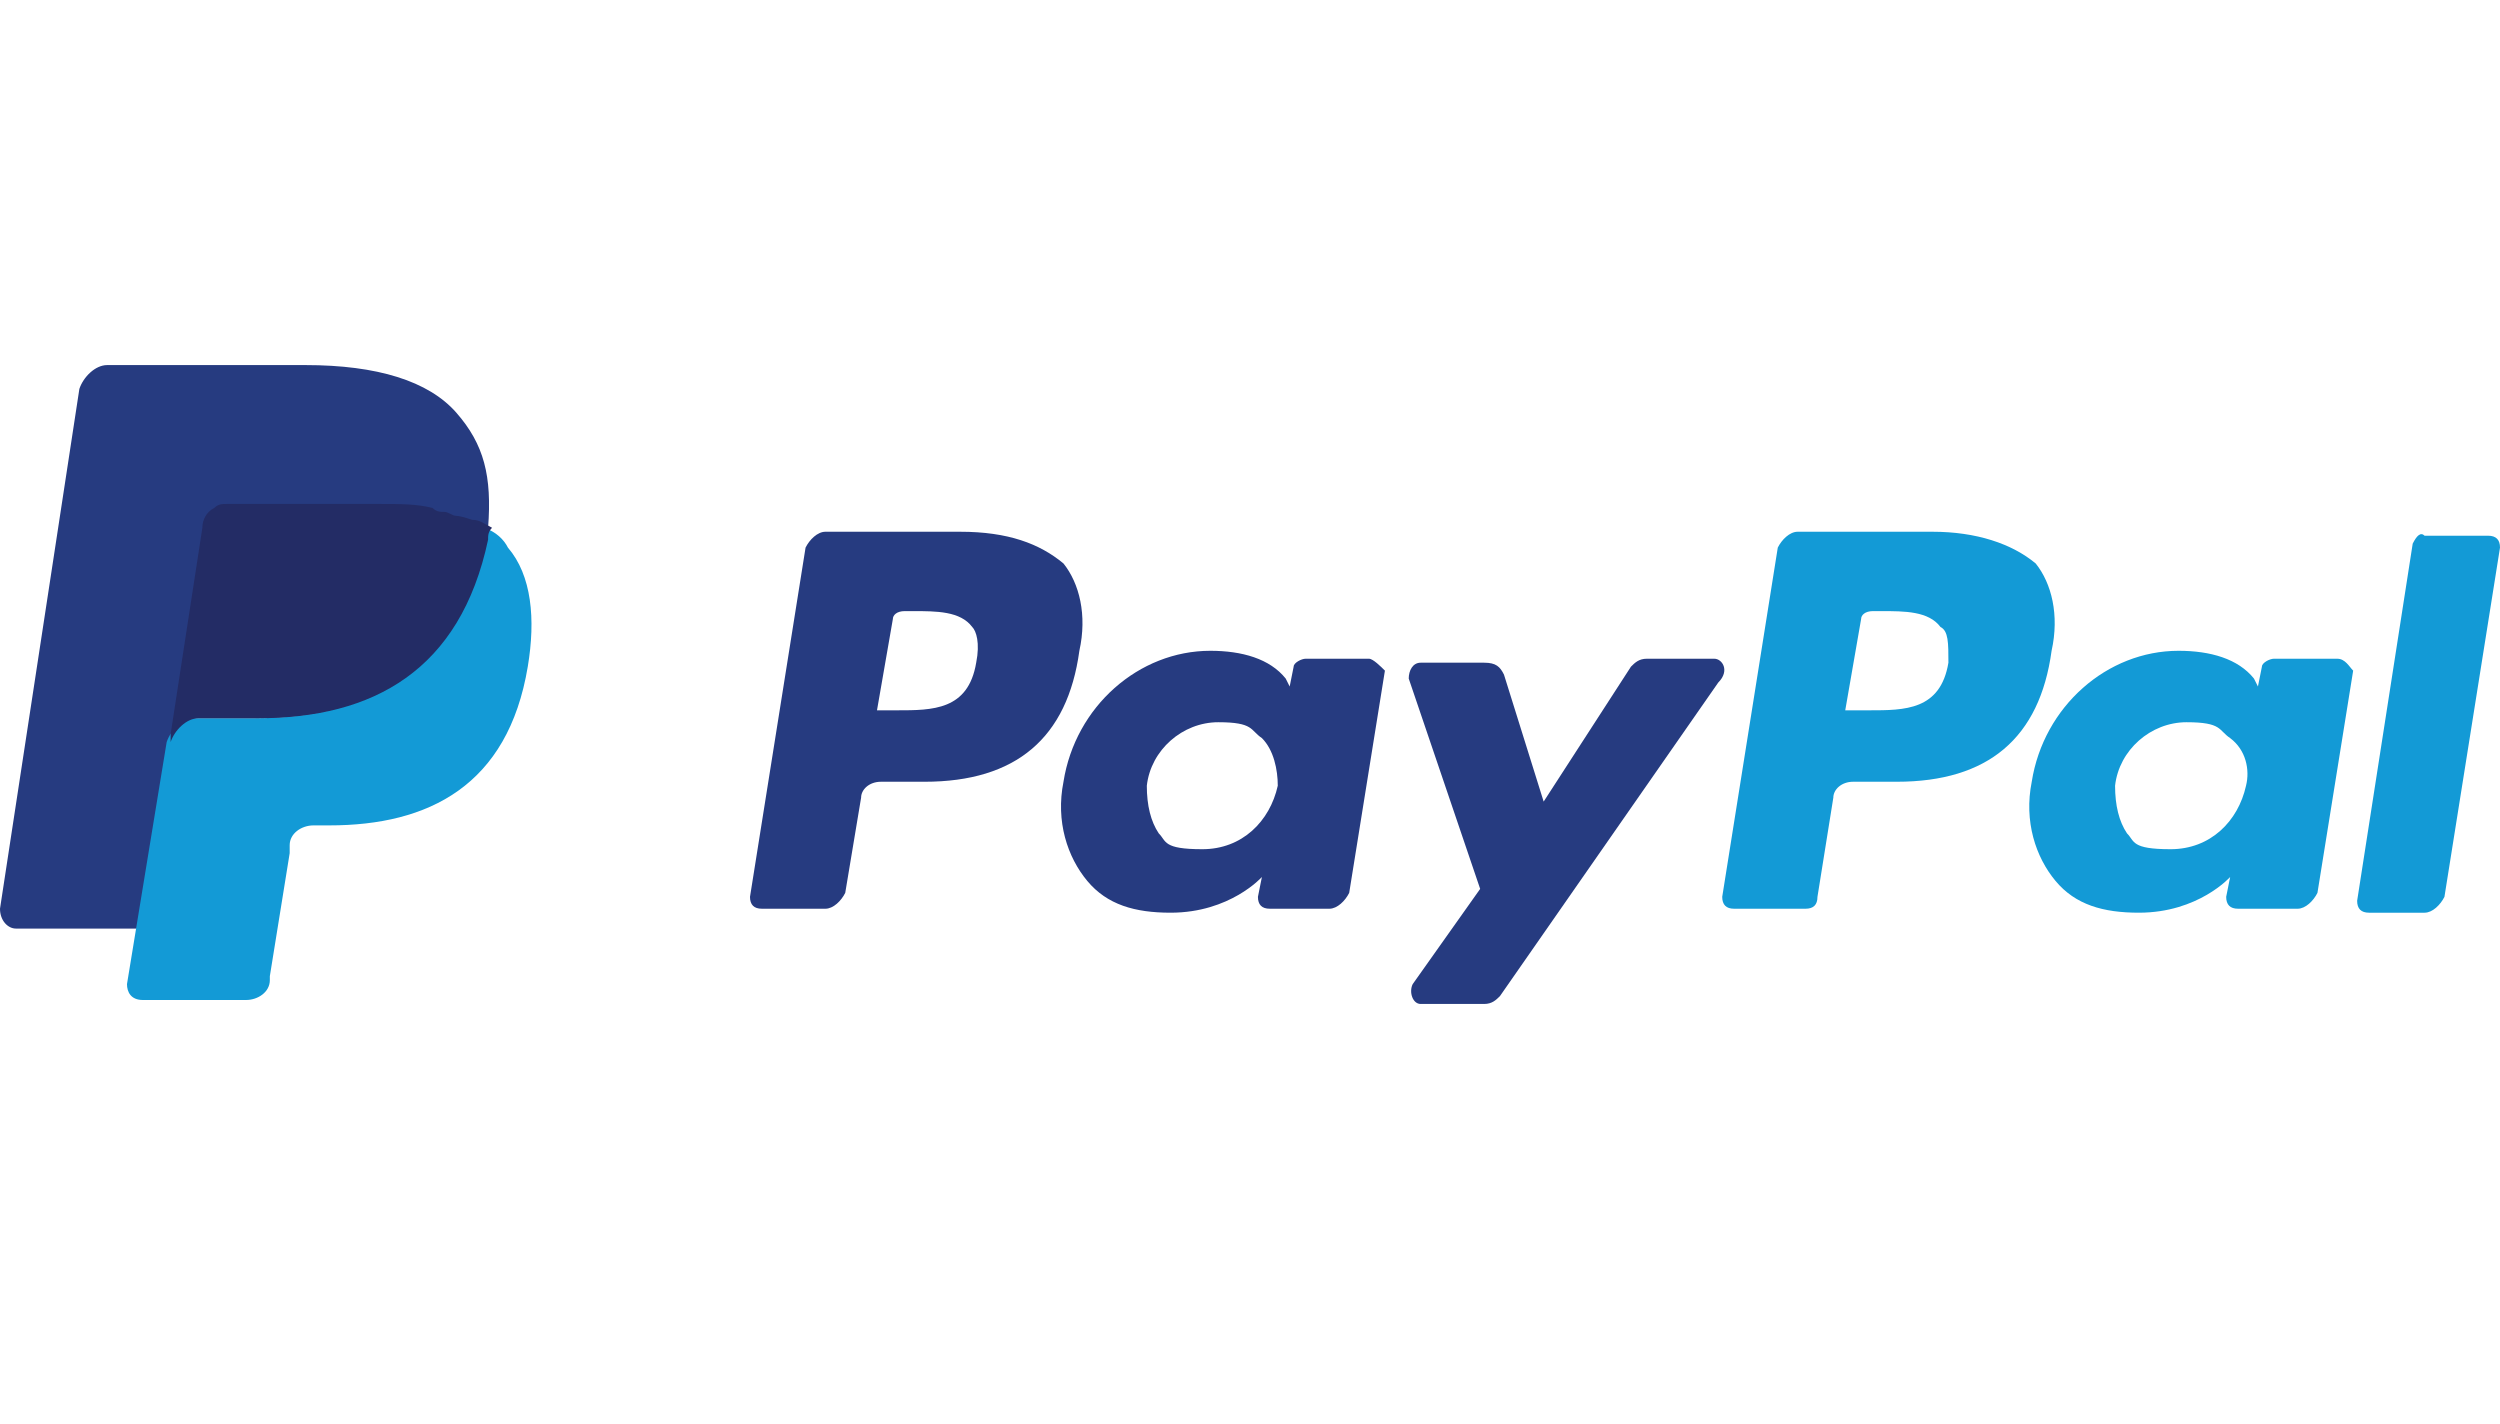
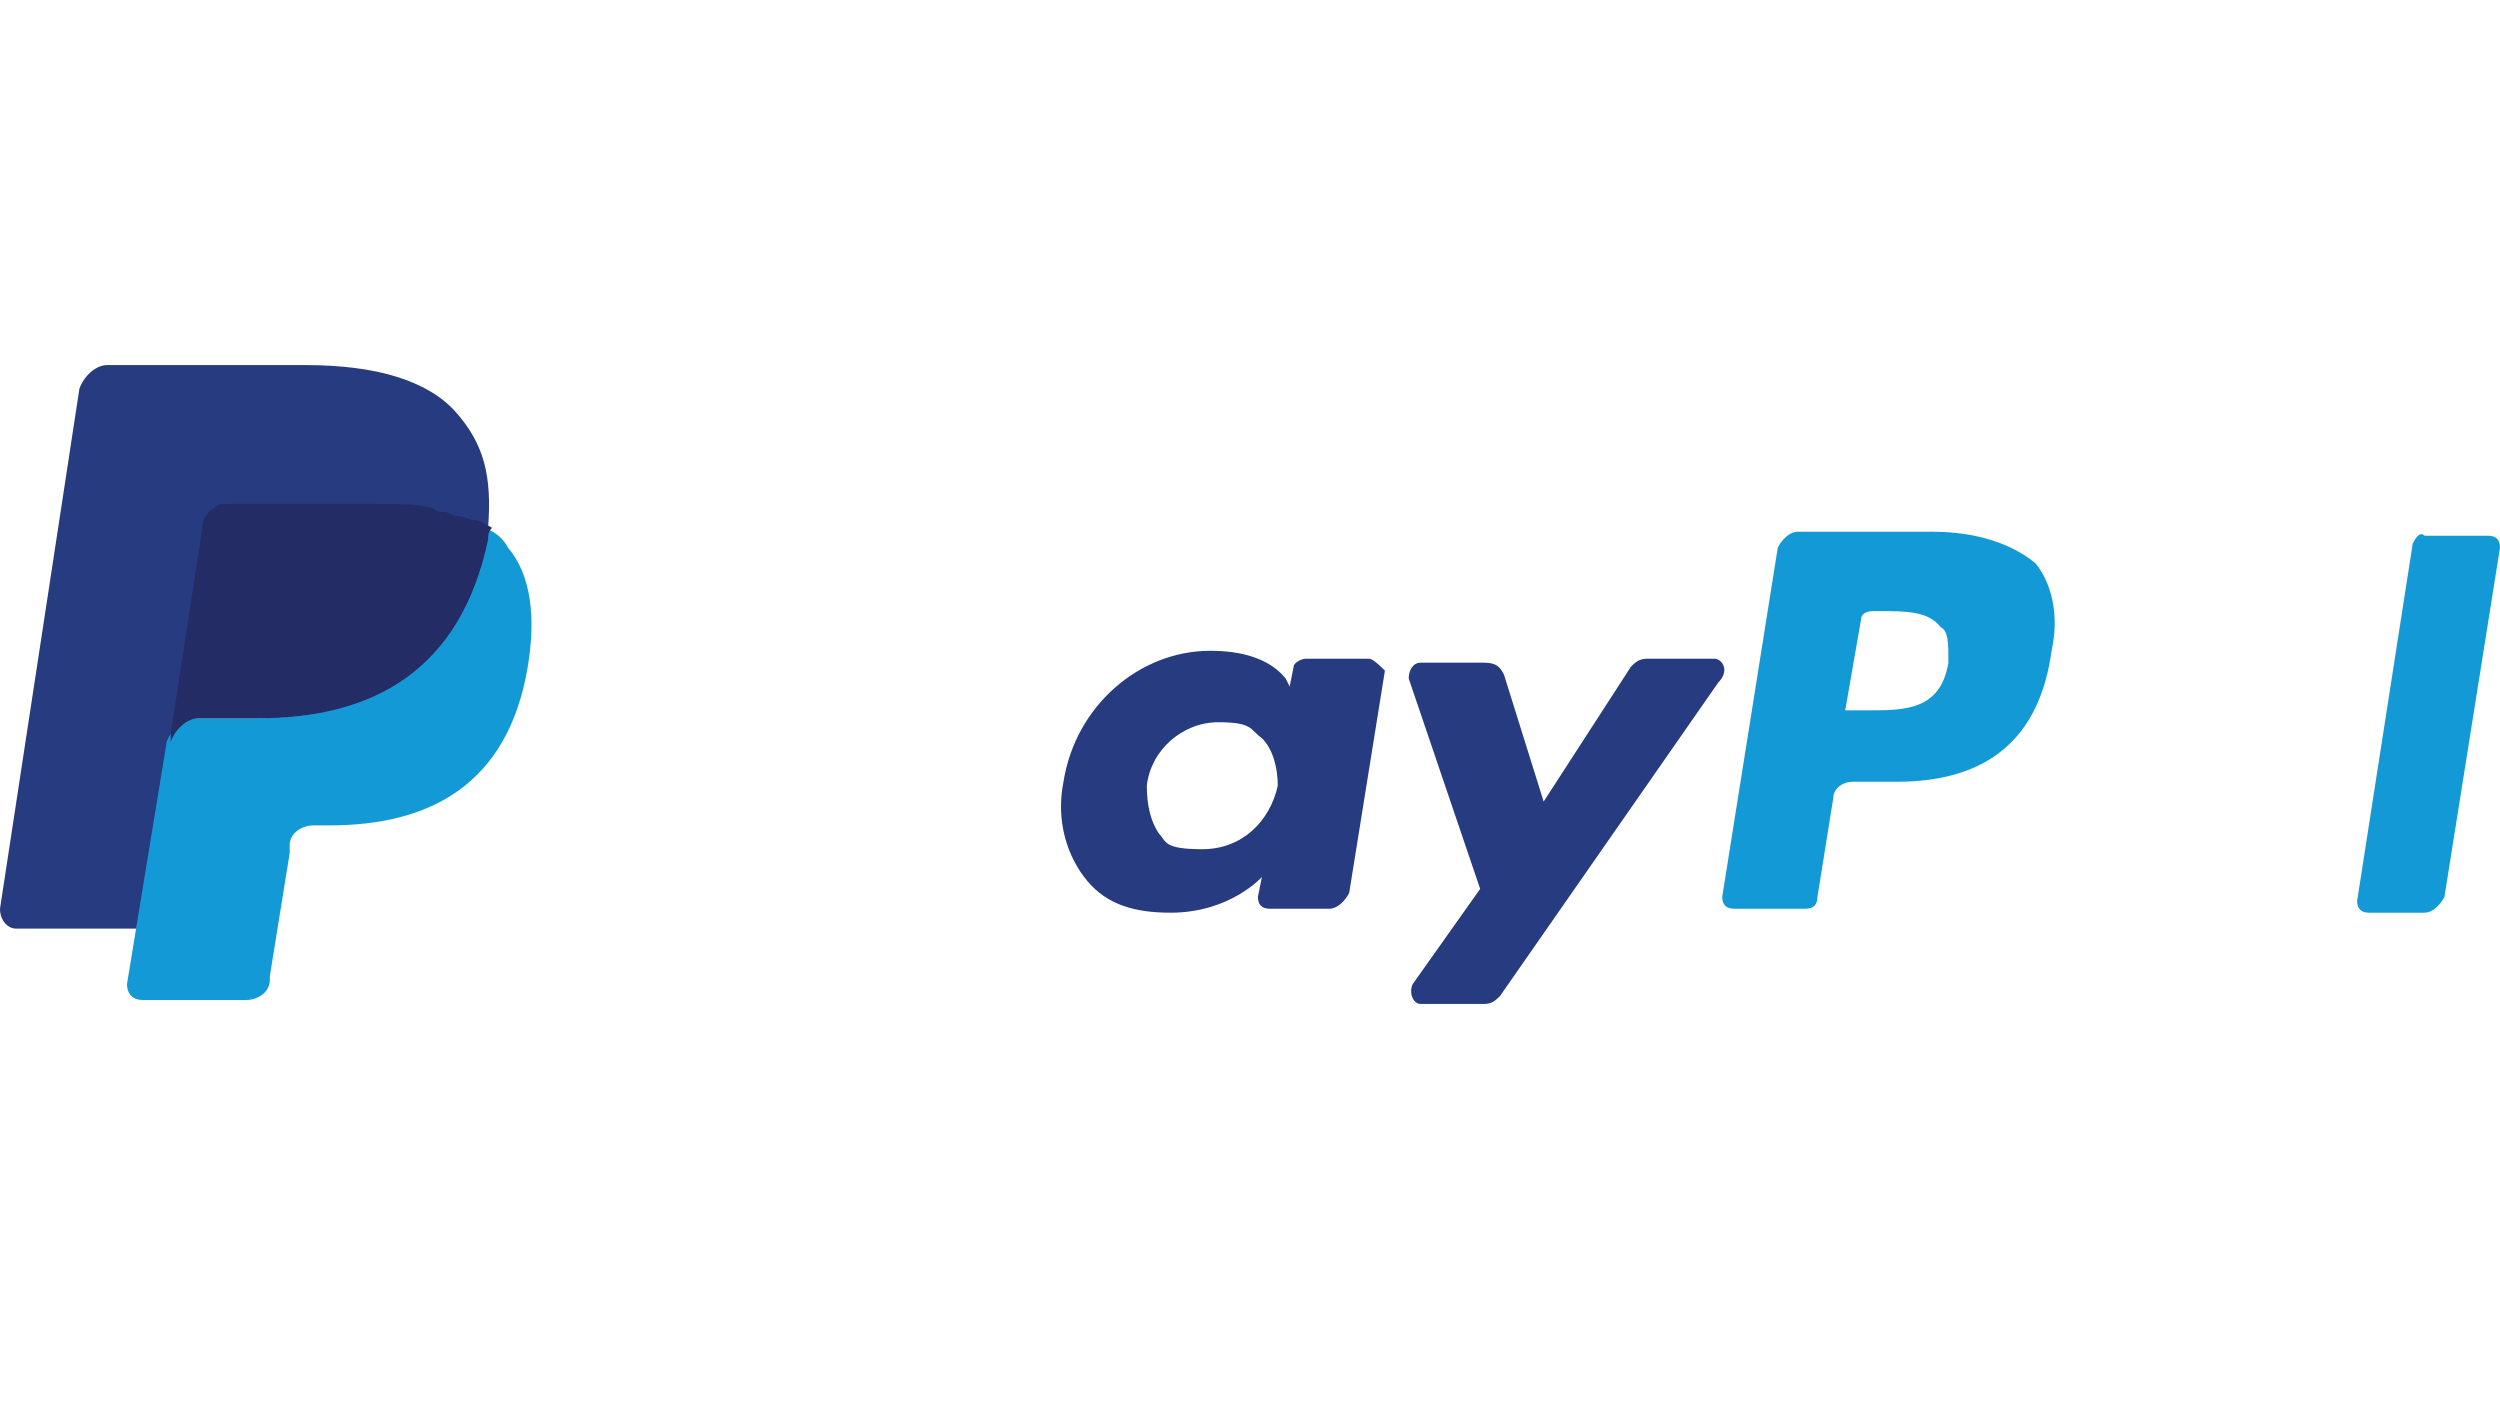
<svg xmlns="http://www.w3.org/2000/svg" version="1.1" viewBox="0 0 504 287">
  <defs>
    <style>
      .cls-1 {
        fill: #139ad6;
      }

      .cls-2 {
        fill: #232c65;
      }

      .cls-3 {
        fill: #263b80;
      }
    </style>
  </defs>
  <g>
    <g id="Capa_1">
      <path class="cls-1" d="M389.6,107.2h-27.2c-1.6,0-3.2,1.6-4,3.2l-11.2,70.4c0,1.6.8,2.4,2.4,2.4h14.4c1.6,0,2.4-.8,2.4-2.4l3.2-20c0-1.6,1.6-3.2,4-3.2h8.8c18.4,0,28.8-8.8,31.2-26.4,1.6-7.2,0-13.6-3.2-17.6-4.8-4-12-6.4-20.8-6.4M392.8,133.6c-1.6,9.6-8.8,9.6-16,9.6h-4.8l3.2-18.4c0-.8.8-1.6,2.4-1.6h1.6c4.8,0,9.6,0,12,3.2,1.6.8,1.6,3.2,1.6,7.2" />
      <g>
-         <path class="cls-3" d="M193.6,107.2h-27.2c-1.6,0-3.2,1.6-4,3.2l-11.2,70.4c0,1.6.8,2.4,2.4,2.4h12.8c1.6,0,3.2-1.6,4-3.2l3.2-19.2c0-1.6,1.6-3.2,4-3.2h8.8c18.4,0,28.8-8.8,31.2-26.4,1.6-7.2,0-13.6-3.2-17.6-4.8-4-11.2-6.4-20.8-6.4M196.8,133.6c-1.6,9.6-8.8,9.6-16,9.6h-4l3.2-18.4c0-.8.8-1.6,2.4-1.6h1.6c4.8,0,9.6,0,12,3.2.8.8,1.6,3.2.8,7.2" />
        <path class="cls-3" d="M276,132.8h-12.8c-.8,0-2.4.8-2.4,1.6l-.8,4-.8-1.6c-3.2-4-8.8-5.6-15.2-5.6-14.4,0-27.2,11.2-29.6,26.4-1.6,8,.8,15.2,4.8,20s9.6,6.4,16.8,6.4c12,0,18.4-7.2,18.4-7.2l-.8,4c0,1.6.8,2.4,2.4,2.4h12c1.6,0,3.2-1.6,4-3.2l7.2-44.8c-.8-.8-2.4-2.4-3.2-2.4M257.6,158.4c-1.6,7.2-7.2,12.8-15.2,12.8s-7.2-1.6-8.8-3.2c-1.6-2.4-2.4-5.6-2.4-9.6.8-7.2,7.2-12.8,14.4-12.8s6.4,1.6,8.8,3.2c2.4,2.4,3.2,6.4,3.2,9.6" />
      </g>
-       <path class="cls-1" d="M471.2,132.8h-12.8c-.8,0-2.4.8-2.4,1.6l-.8,4-.8-1.6c-3.2-4-8.8-5.6-15.2-5.6-14.4,0-27.2,11.2-29.6,26.4-1.6,8,.8,15.2,4.8,20s9.6,6.4,16.8,6.4c12,0,18.4-7.2,18.4-7.2l-.8,4c0,1.6.8,2.4,2.4,2.4h12c1.6,0,3.2-1.6,4-3.2l7.2-44.8c-.8-.8-1.6-2.4-3.2-2.4M452.8,158.4c-1.6,7.2-7.2,12.8-15.2,12.8s-7.2-1.6-8.8-3.2c-1.6-2.4-2.4-5.6-2.4-9.6.8-7.2,7.2-12.8,14.4-12.8s6.4,1.6,8.8,3.2c3.2,2.4,4,6.4,3.2,9.6" />
      <path class="cls-3" d="M345.6,132.8h-13.6c-1.6,0-2.4.8-3.2,1.6l-17.6,27.2-8-25.6c-.8-1.6-1.6-2.4-4-2.4h-12.8c-1.6,0-2.4,1.6-2.4,3.2l14.4,42.4-13.6,19.2c-.8,1.6,0,4,1.6,4h12.8c1.6,0,2.4-.8,3.2-1.6l44-63.2c2.4-2.4.8-4.8-.8-4.8" />
      <path class="cls-1" d="M486.4,109.6l-11.2,72c0,1.6.8,2.4,2.4,2.4h11.2c1.6,0,3.2-1.6,4-3.2l11.2-70.4c0-1.6-.8-2.4-2.4-2.4h-12.8c-.8-.8-1.6,0-2.4,1.6" />
      <path class="cls-3" d="M92,83.2c-5.6-6.4-16-9.6-30.4-9.6H21.6c-2.4,0-4.8,2.4-5.6,4.8L0,183.2c0,2.4,1.6,4,3.2,4h24.8l6.4-39.2v1.6c.8-2.4,3.2-4.8,5.6-4.8h12c23.2,0,40.8-9.6,46.4-36v-2.4q-.8,0,0,0c.8-10.4-.8-16.8-6.4-23.2" />
      <path class="cls-1" d="M97.6,106.4h0v2.4c-5.6,27.2-23.2,36-46.4,36h-12c-2.4,0-4.8,2.4-5.6,4.8l-8,48.8c0,1.6.8,3.2,3.2,3.2h20.8c2.4,0,4.8-1.6,4.8-4v-.8l4-24.8v-1.6c0-2.4,2.4-4,4.8-4h3.2c20,0,36-8,40-32,1.6-9.6.8-18.4-4-24-.8-1.6-2.4-3.2-4.8-4" />
      <path class="cls-2" d="M92,104c-.8,0-1.6-.8-2.4-.8s-1.6,0-2.4-.8c-3.2-.8-6.4-.8-10.4-.8h-31.2c-.8,0-1.6,0-2.4.8-1.6.8-2.4,2.4-2.4,4l-6.4,41.6v1.6c.8-2.4,3.2-4.8,5.6-4.8h12c23.2,0,40.8-9.6,46.4-36,0-.8,0-1.6.8-2.4-1.6-.8-2.4-1.6-4-1.6q-2.4-.8-3.2-.8" />
    </g>
  </g>
</svg>